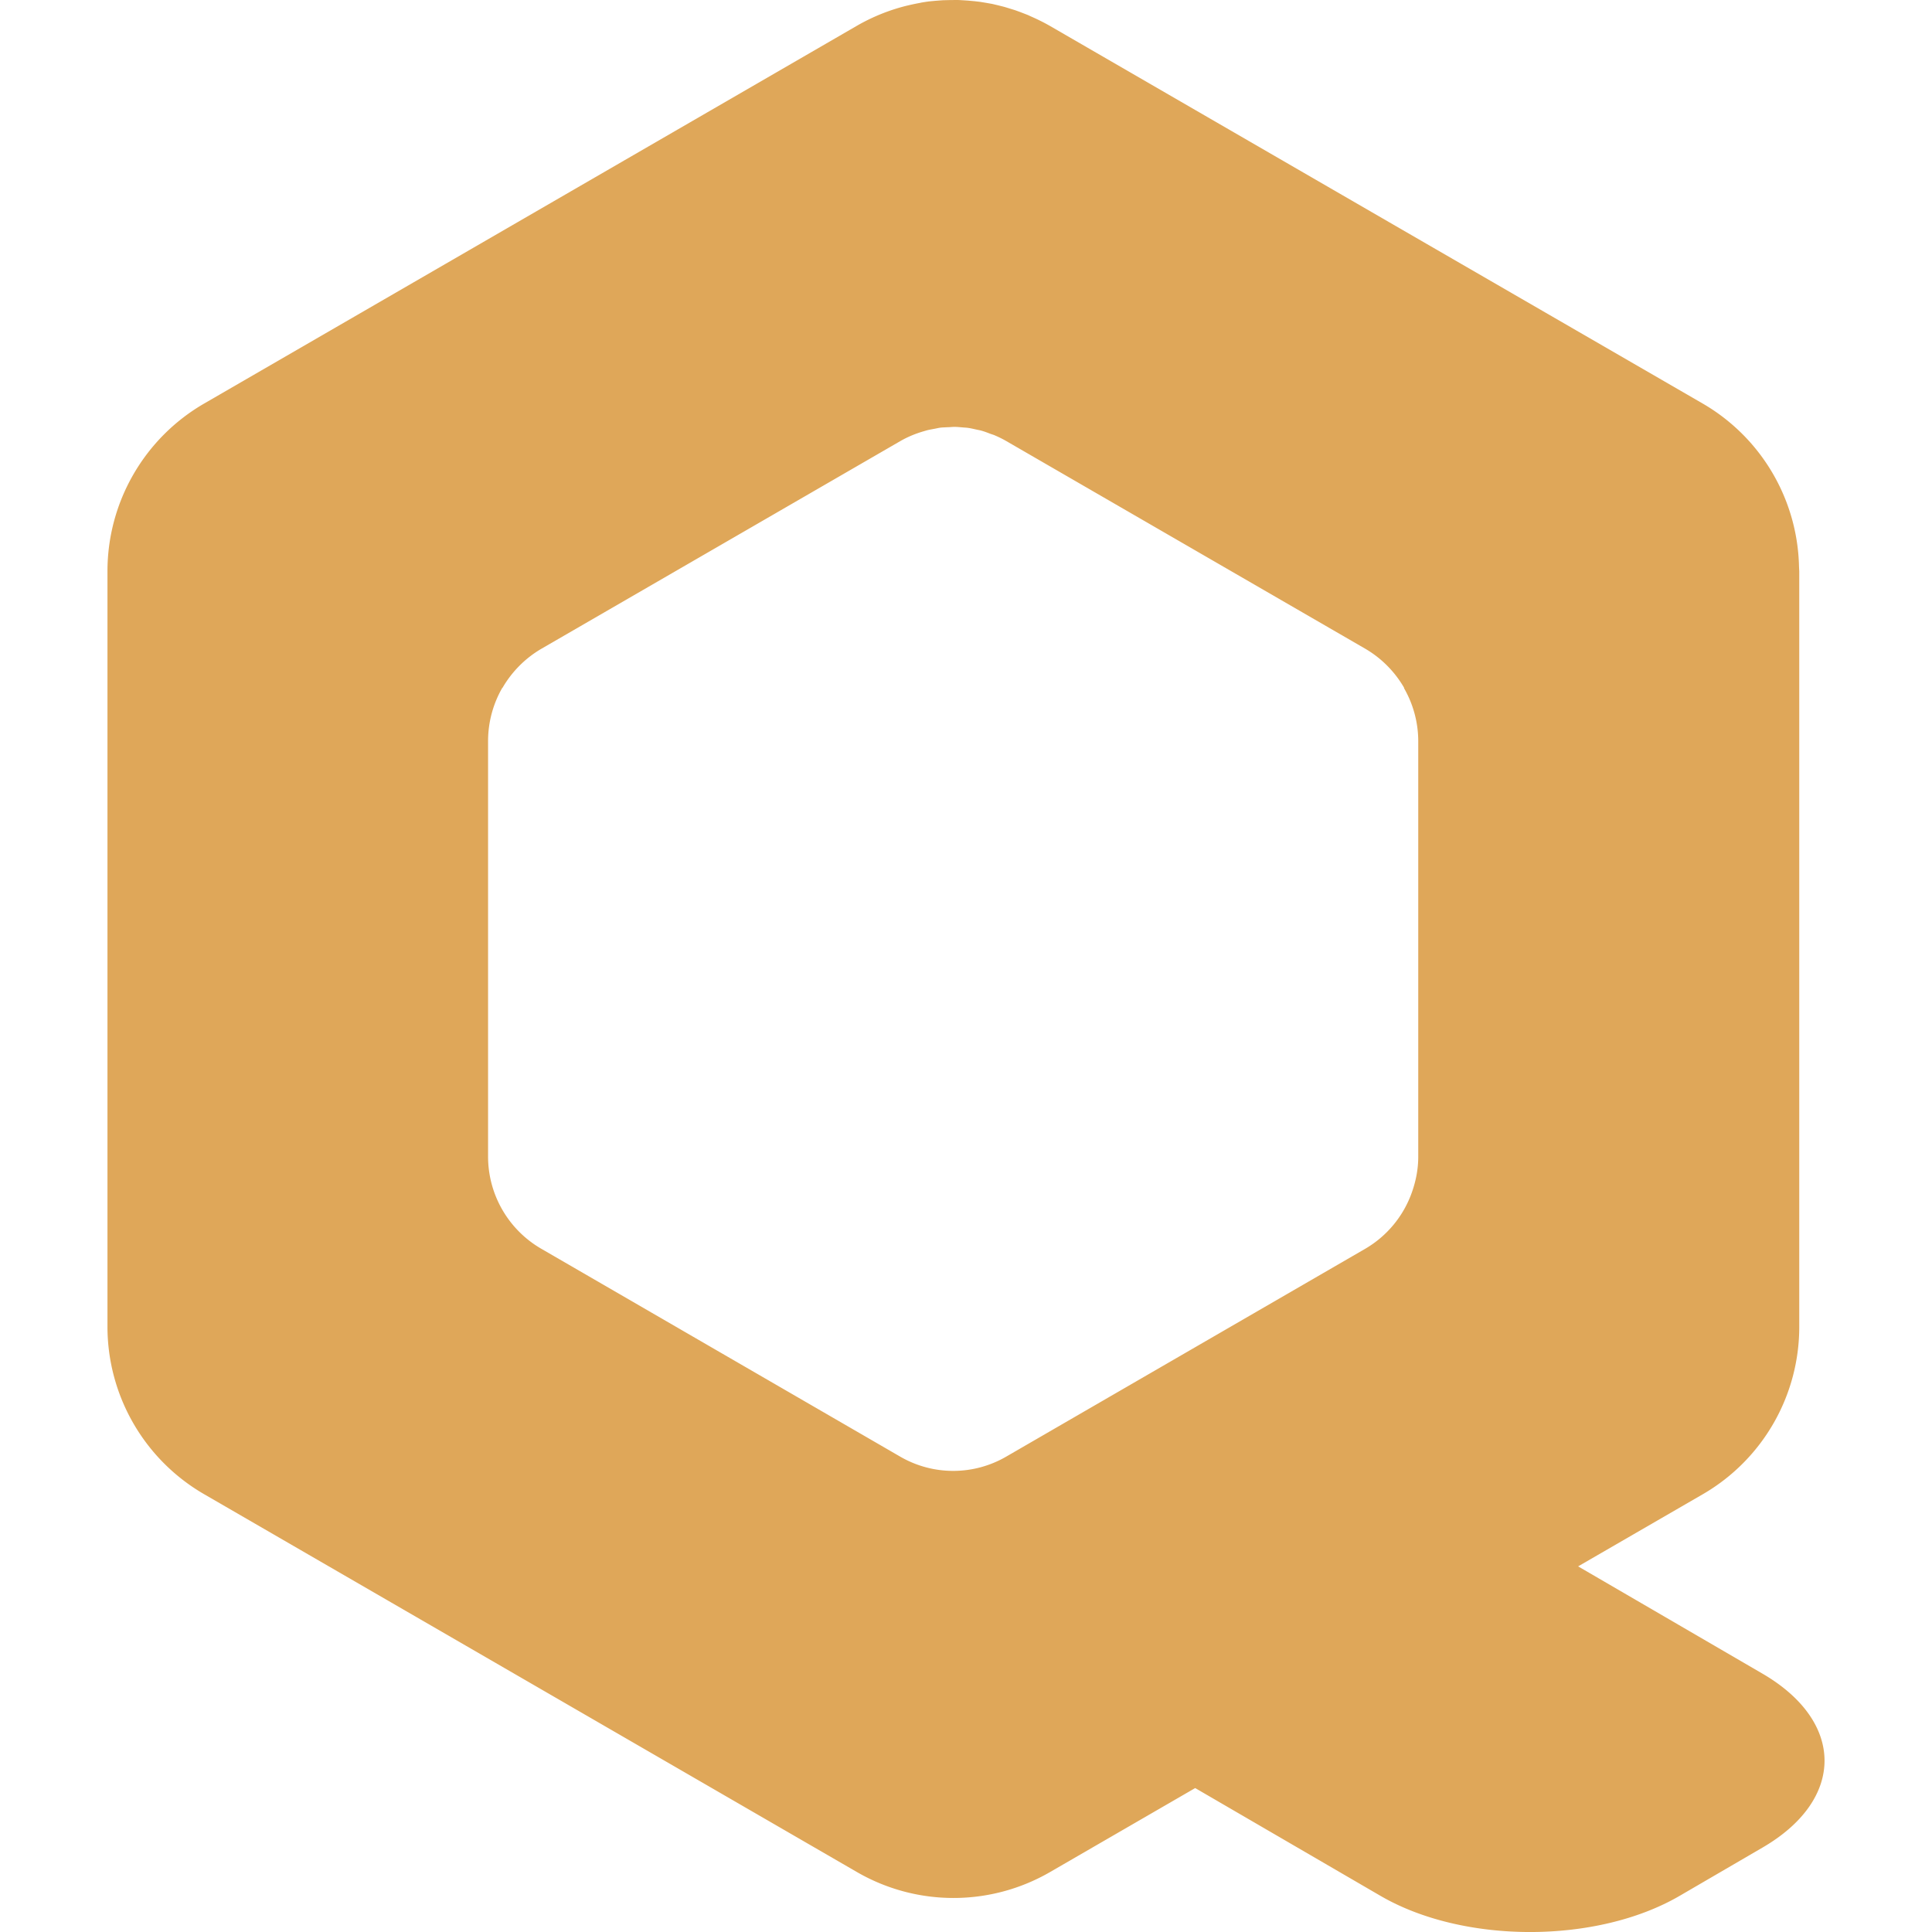
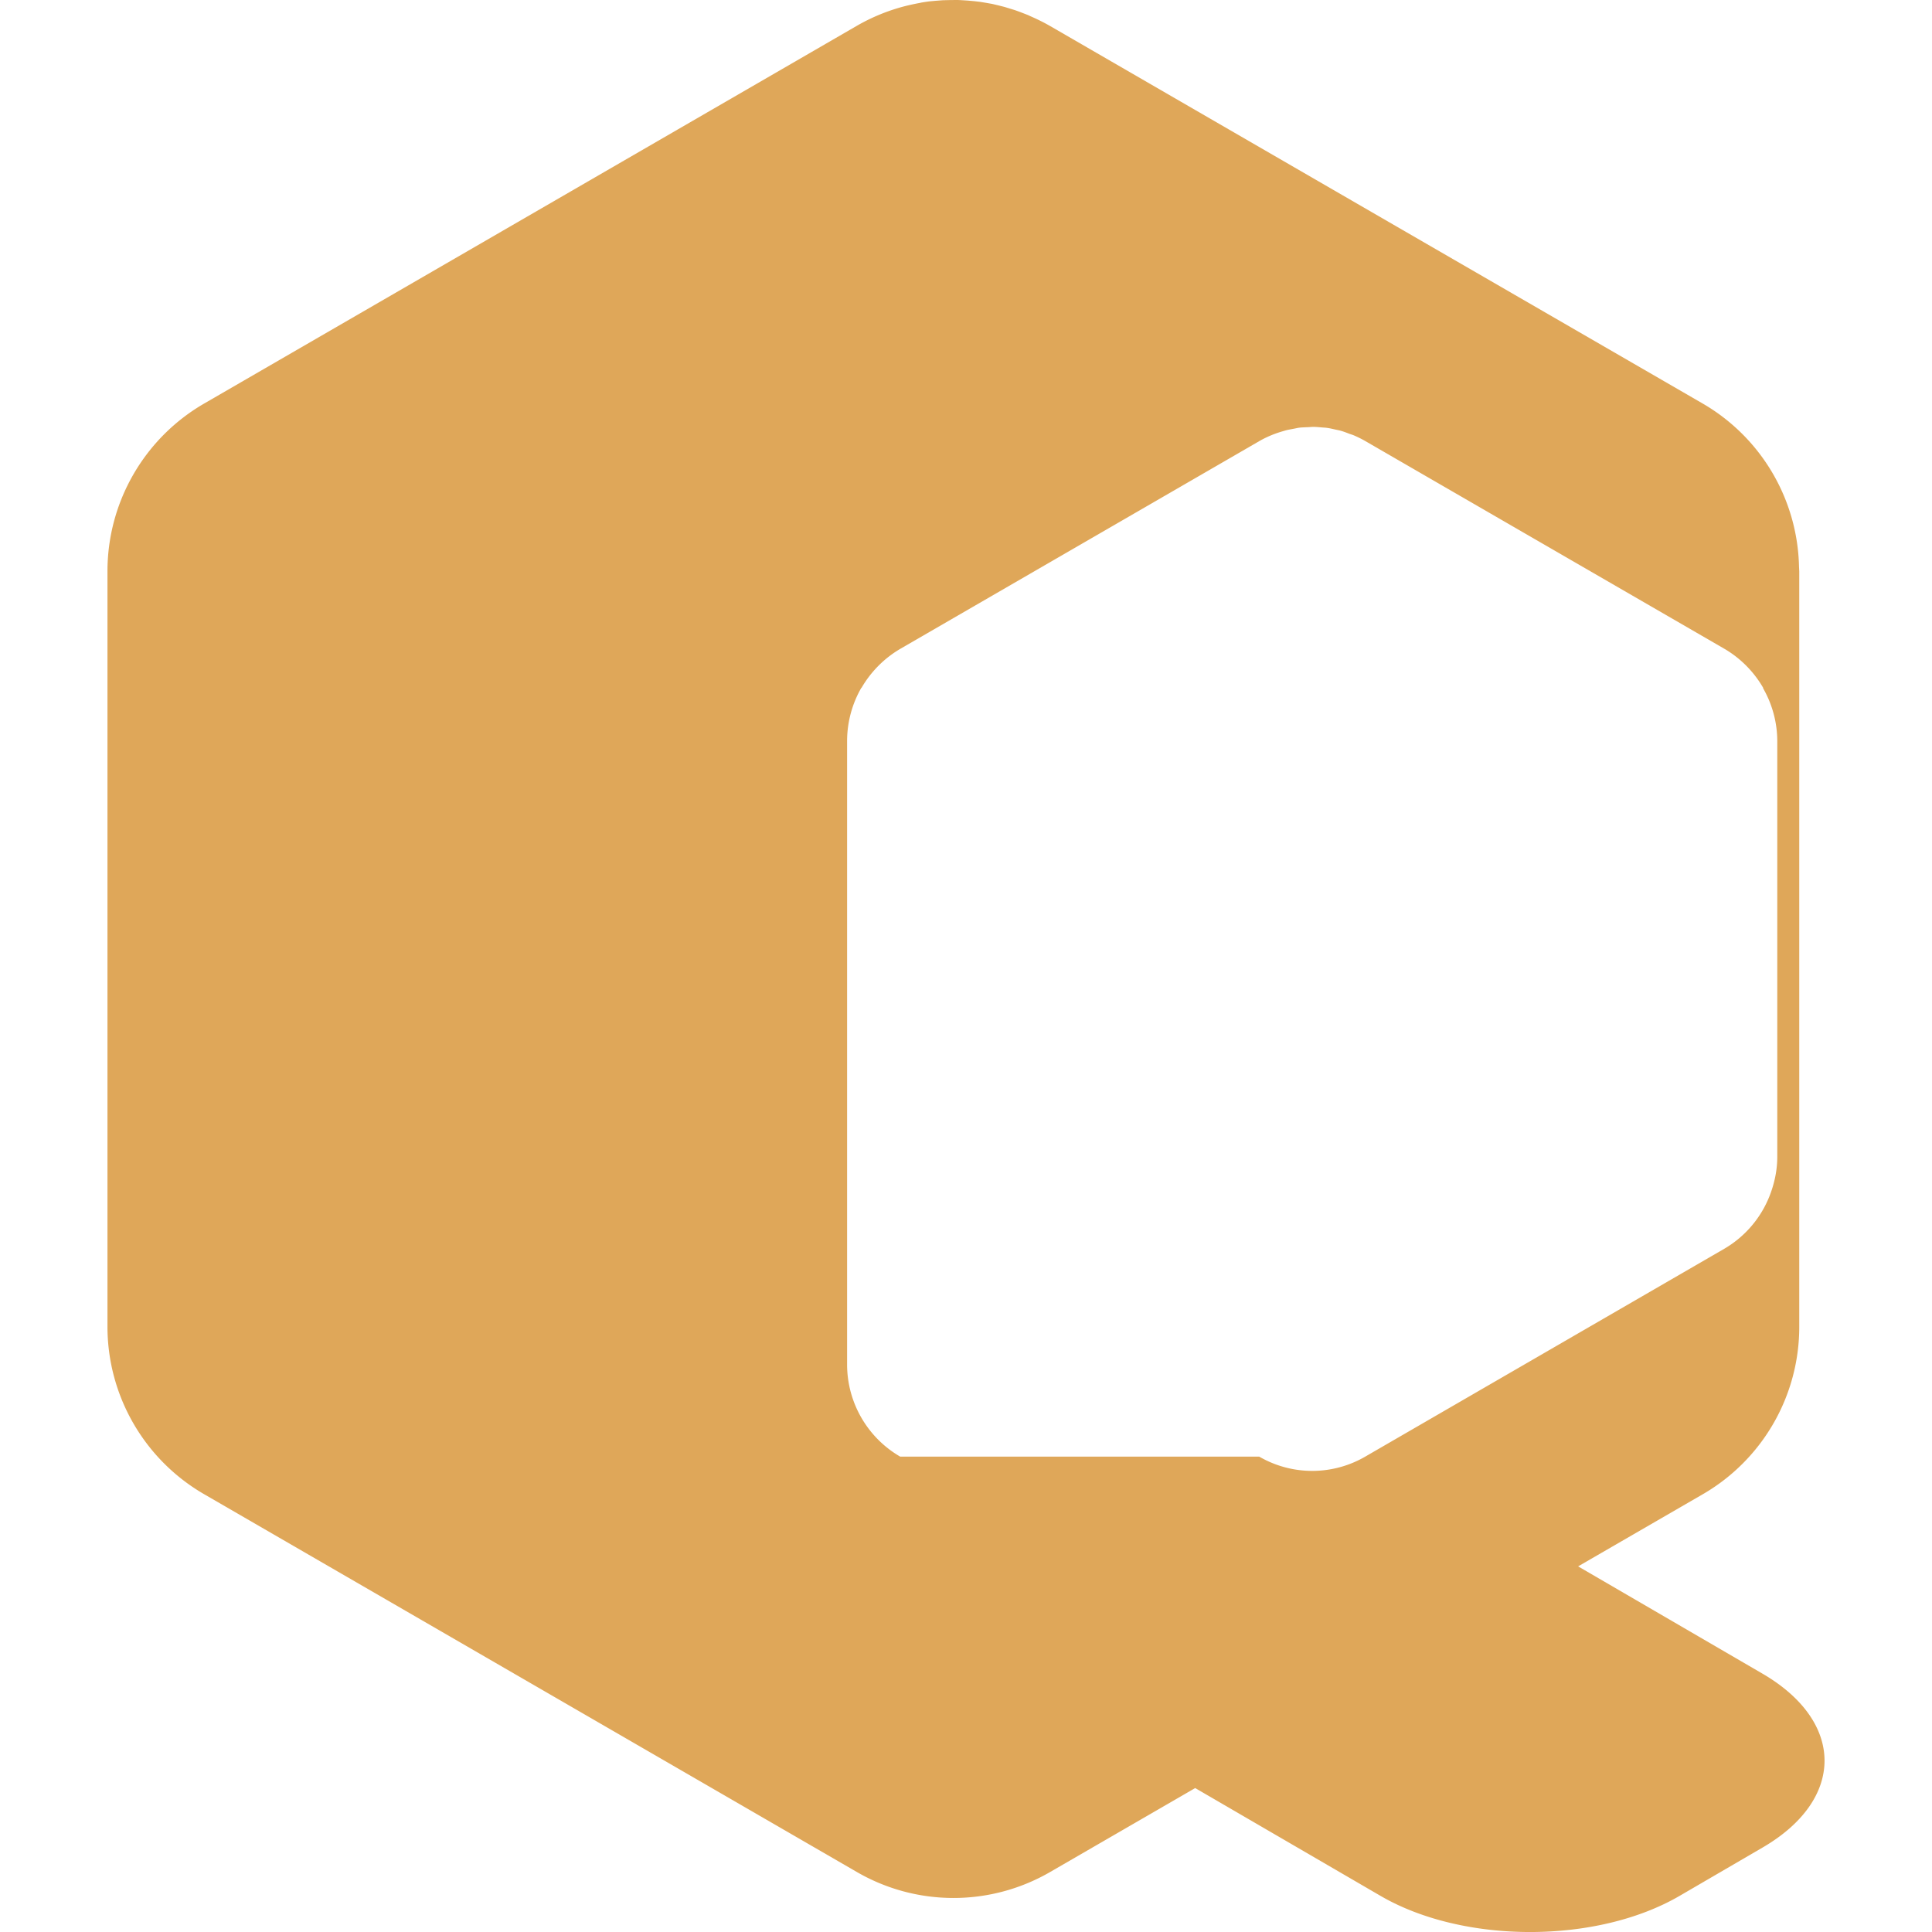
<svg xmlns="http://www.w3.org/2000/svg" role="img" width="32px" height="32px" viewBox="0 0 24 24">
  <title>Qubes OS</title>
-   <path fill="#dfa759" d="M21.893 20.79l-2.289-1.332 1.547-.895a2.402 2.402 0 0 0 1.2-2.08V7.098l-.003-.059a2.402 2.402 0 0 0-1.198-2.027l-3.899-2.255-4.21-2.436a2.473 2.473 0 0 0-.237-.118L12.77.187l-.093-.036-.052-.019c-.028-.01-.057-.018-.085-.027l-.062-.019-.079-.02-.072-.017-.073-.013-.079-.013-.068-.008-.087-.008-.063-.004A10.324 10.324 0 0 0 11.9 0h-.03l-.082.001-.076.002-.093.007-.064.006c-.037.004-.073.01-.11.016-.014.004-.029.006-.044.009a3.266 3.266 0 0 0-.154.034 2.39 2.39 0 0 0-.602.245L5.536 3.277l-3 1.736a2.407 2.407 0 0 0-1.201 2.083v9.385a2.405 2.405 0 0 0 1.2 2.08l8.108 4.693a2.395 2.395 0 0 0 2.4.002l1.804-1.044 2.302 1.339c1.03.599 2.687.599 3.716 0l1.03-.6c1.027-.597 1.027-1.562-.002-2.161zm-10.71-2.695l-4.46-2.583a1.324 1.324 0 0 1-.66-1.143V9.206c0-.236.063-.464.177-.662l.002.001c.116-.2.282-.368.482-.485l4.459-2.58c.092-.053.189-.093.289-.122l.034-.01c.035-.01.07-.015.105-.022.023-.004.045-.01.068-.013.031-.004.062-.004.093-.006.028 0 .055-.004.083-.004.036 0 .073.004.11.007.02.002.038.002.058.005.037.005.074.014.11.022.018.004.037.007.055.012.04.011.077.025.115.04l.045.015c.052.022.104.047.154.076l4.46 2.58c.198.116.364.283.48.483l.002.003-.003.002c.116.201.177.43.177.661v5.161c0 .15-.028.295-.076.433a1.32 1.32 0 0 1-.583.71l-4.46 2.582a1.312 1.312 0 0 1-1.316 0z" />
+   <path fill="#dfa759" d="M21.893 20.79l-2.289-1.332 1.547-.895a2.402 2.402 0 0 0 1.2-2.08V7.098l-.003-.059a2.402 2.402 0 0 0-1.198-2.027l-3.899-2.255-4.21-2.436a2.473 2.473 0 0 0-.237-.118L12.77.187l-.093-.036-.052-.019c-.028-.01-.057-.018-.085-.027l-.062-.019-.079-.02-.072-.017-.073-.013-.079-.013-.068-.008-.087-.008-.063-.004A10.324 10.324 0 0 0 11.9 0h-.03l-.082.001-.076.002-.093.007-.064.006c-.037.004-.073.01-.11.016-.014.004-.029.006-.044.009a3.266 3.266 0 0 0-.154.034 2.39 2.39 0 0 0-.602.245L5.536 3.277l-3 1.736a2.407 2.407 0 0 0-1.201 2.083v9.385a2.405 2.405 0 0 0 1.2 2.08l8.108 4.693a2.395 2.395 0 0 0 2.4.002l1.804-1.044 2.302 1.339c1.03.599 2.687.599 3.716 0l1.03-.6c1.027-.597 1.027-1.562-.002-2.161zm-10.71-2.695a1.324 1.324 0 0 1-.66-1.143V9.206c0-.236.063-.464.177-.662l.002.001c.116-.2.282-.368.482-.485l4.459-2.58c.092-.053.189-.093.289-.122l.034-.01c.035-.01.07-.015.105-.022.023-.004.045-.01.068-.013.031-.004.062-.004.093-.006.028 0 .055-.004.083-.004.036 0 .073.004.11.007.02.002.038.002.058.005.037.005.074.014.11.022.018.004.037.007.055.012.04.011.077.025.115.04l.045.015c.052.022.104.047.154.076l4.46 2.58c.198.116.364.283.48.483l.002.003-.003.002c.116.201.177.43.177.661v5.161c0 .15-.028.295-.076.433a1.32 1.32 0 0 1-.583.71l-4.46 2.582a1.312 1.312 0 0 1-1.316 0z" />
</svg>